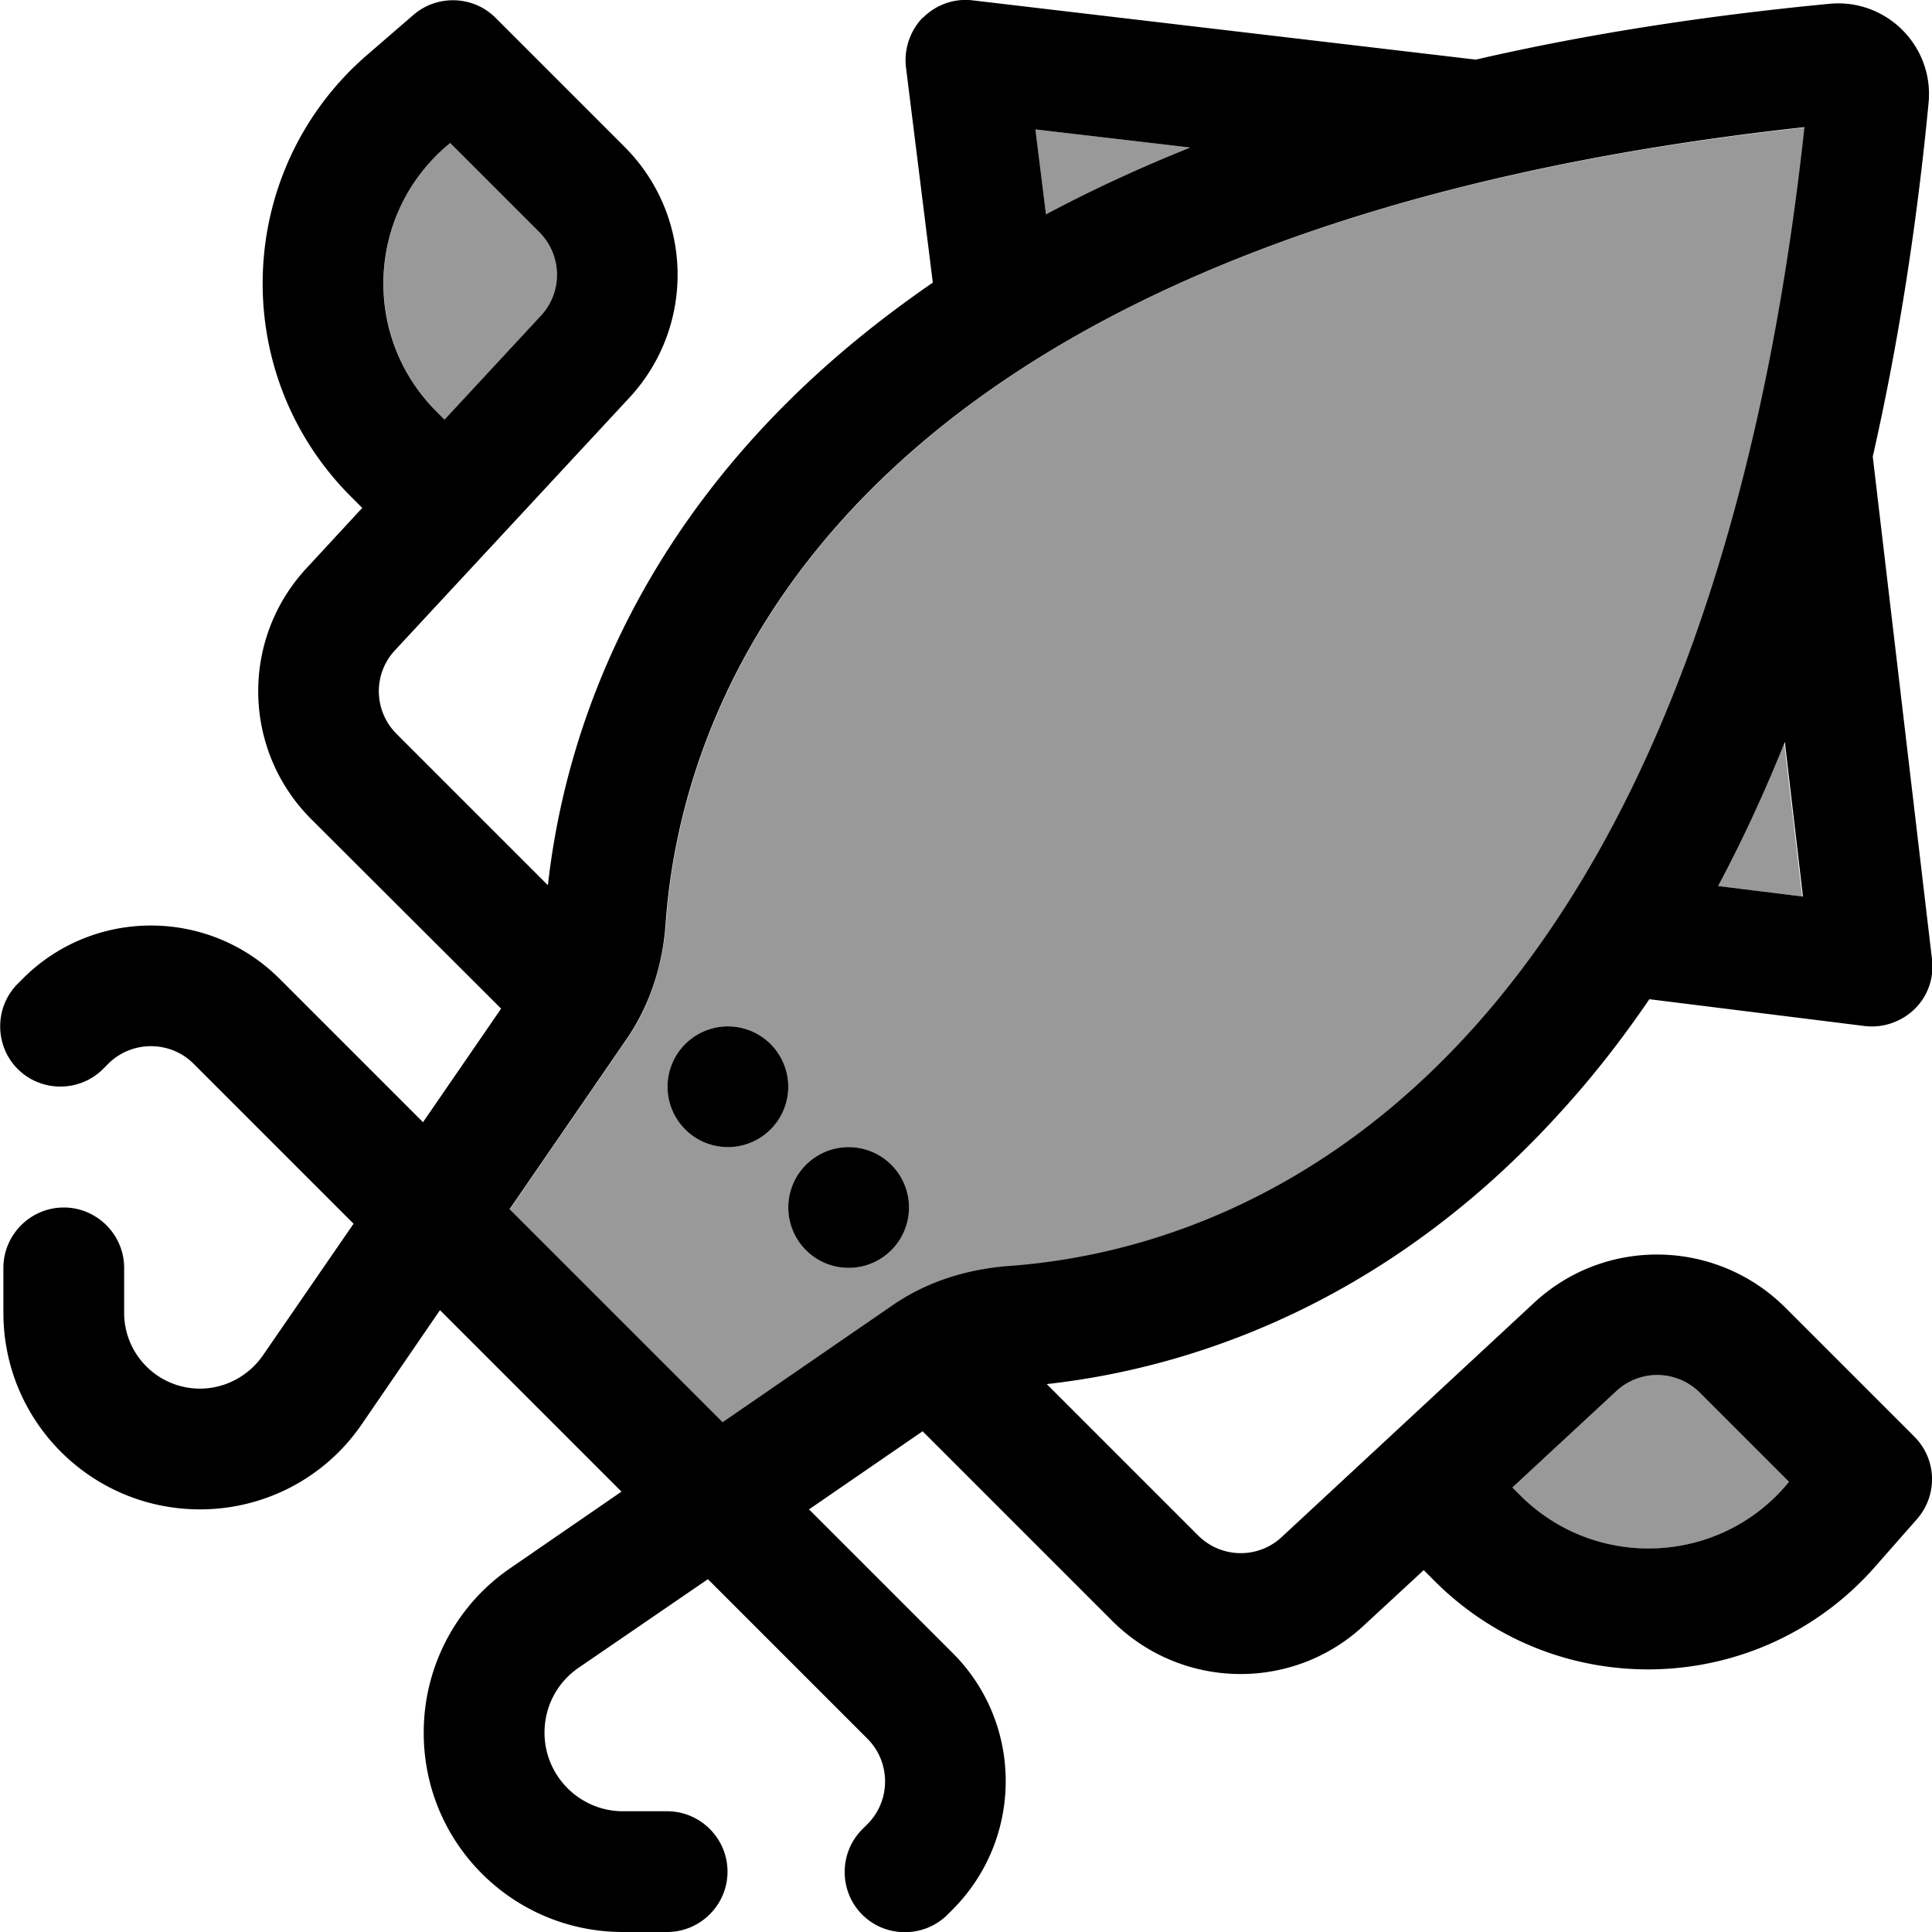
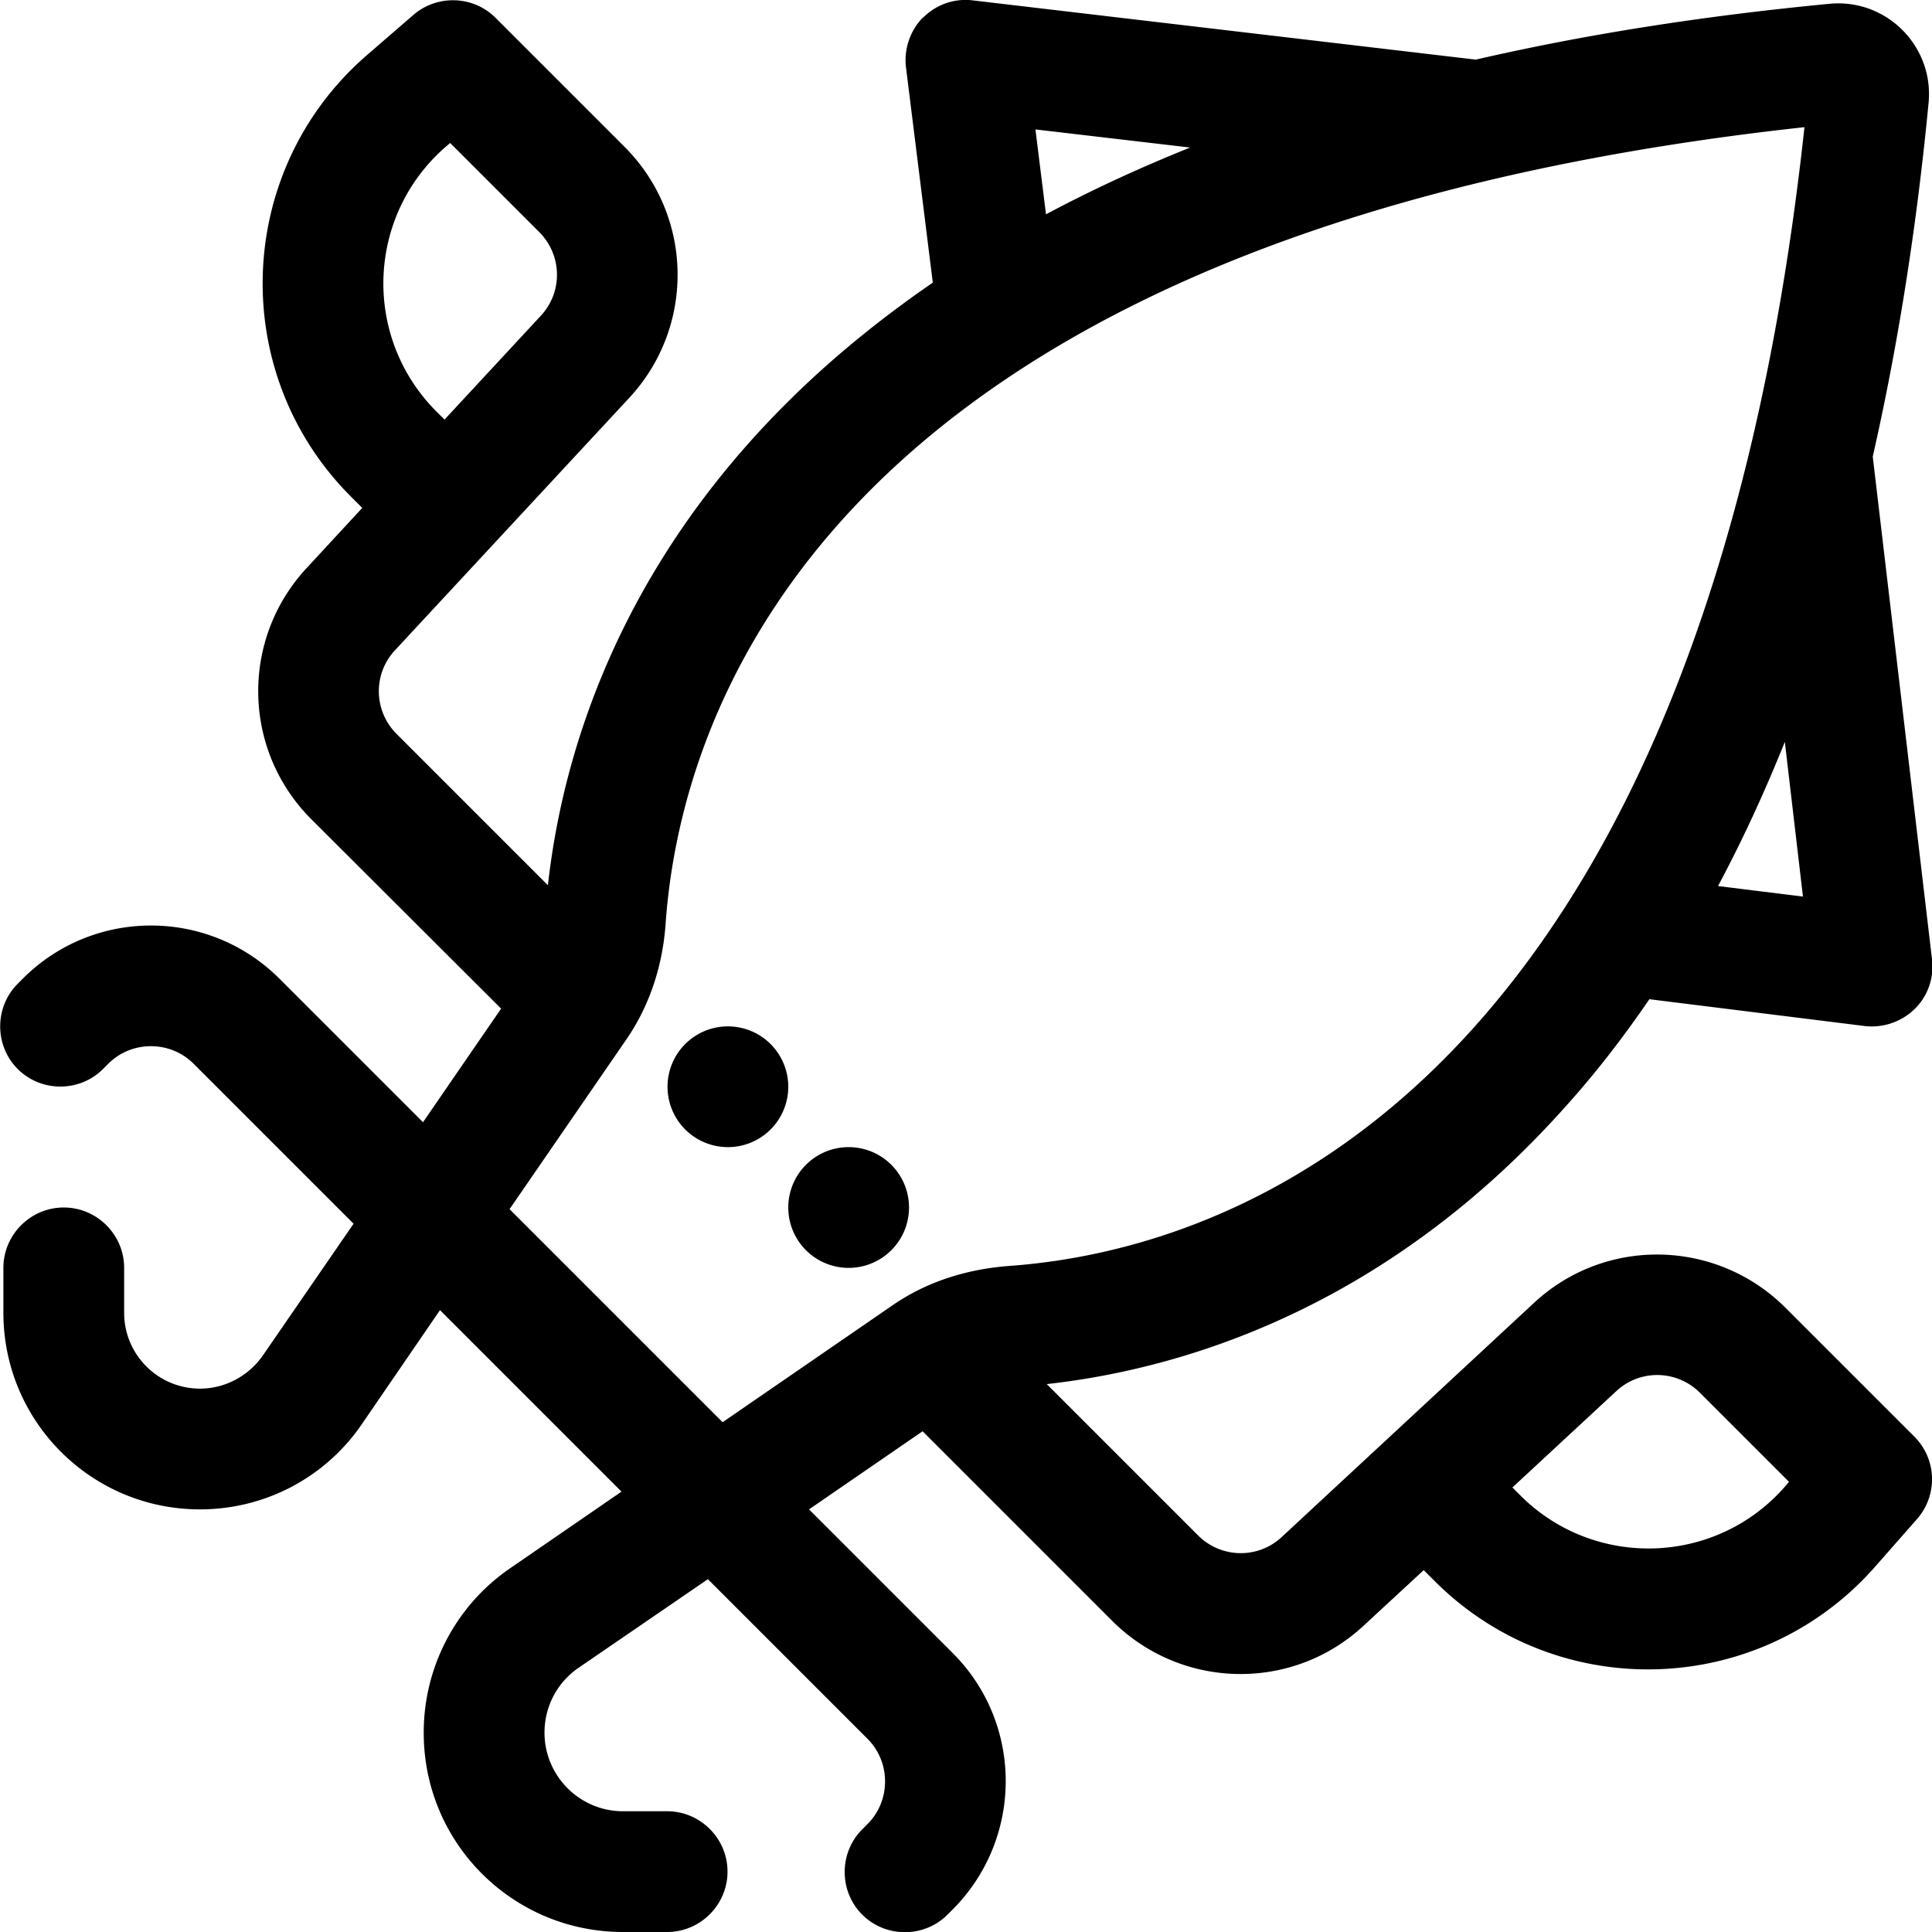
<svg xmlns="http://www.w3.org/2000/svg" viewBox="0 0 512 512">
  <defs>
    <style>.fa-secondary{opacity:.4}</style>
  </defs>
-   <path class="fa-secondary" d="M115.7 109.1C96.1 89.4 97.1 57.3 118 39l1.3-1.1 23.6 23.6c6.1 6.1 6.3 15.9 .4 22.2l-25.5 27.5-2.1-2.1zm19.4 211.4l31.1-45.2c6.5-9.5 9.5-20.2 10.3-30.6c2.6-36.3 18-82.7 63.1-123.2c44.1-39.6 117.8-74.6 238.7-87.7c-13.1 120.9-48.2 194.6-87.7 238.7C350 317.6 303.6 333 267.3 335.6c-10.3 .7-21.1 3.8-30.6 10.3l-45.2 31.1-56.4-56.4zM176.9 288a16 16 0 1 0 32 0 16 16 0 1 0 -32 0zm32 32a16 16 0 1 0 32 0 16 16 0 1 0 -32 0zM274.4 34.3l41 4.8c-13.7 5.5-26.4 11.4-38.2 17.7l-2.8-22.5zM400.8 394.2l27.5-25.5c6.3-5.9 16.1-5.7 22.2 .4l23.6 23.6L473 394c-18.3 20.9-50.4 22-70.1 2.3l-2.1-2.1zm54.3-159.4c6.3-11.8 12.2-24.5 17.7-38.2l4.8 41-22.6-2.8z" />
  <path class="fa-primary" d="M244.6 4.7c3.5-3.5 8.3-5.2 13.2-4.6L391.1 15.8C419.3 9.3 450.4 4.3 484.9 1c15-1.4 27.6 11.2 26.2 26.2c-3.3 34.4-8.4 65.6-14.8 93.8l15.7 133.2c.6 4.9-1.1 9.8-4.6 13.2s-8.4 5.1-13.3 4.5l-57-7.1c-7.3 10.7-14.9 20.4-22.8 29.1c-43.9 48.9-94.7 68.2-136.9 72.9l40.1 40.1c6.1 6.1 15.9 6.3 22.2 .4l66.8-62c18.9-17.6 48.3-17 66.6 1.2l34.2 34.2c6 6 6.3 15.5 .7 21.9l-11 12.5c-30.5 34.8-84.1 36.6-116.8 3.9l-2.9-2.9-15.9 14.7c-18.9 17.6-48.3 17-66.6-1.2l-50.3-50.3-30.1 20.7 38.1 38.1c18.7 18.7 18.7 49.1 0 67.9l-1.4 1.4c-6.2 6.2-16.4 6.2-22.6 0s-6.2-16.4 0-22.6l1.4-1.4c6.2-6.2 6.2-16.4 0-22.6l-42.3-42.3L153.3 442c-5.8 4-9.1 10.5-9 17.5c.2 11.4 9.5 20.5 20.8 20.5l11.7 0c8.8 0 16 7.2 16 16s-7.2 16-16 16l-11.7 0c-28.9 0-52.4-23.1-52.8-52c-.3-17.7 8.3-34.4 22.9-44.4l29.5-20.3-48.1-48.1L95.9 377.4C86.2 391.6 70.2 400 53 400C24.2 400 .9 376.7 .9 347.9L.9 336c0-8.8 7.2-16 16-16s16 7.2 16 16l0 11.9c0 11.1 9 20.1 20.1 20.1c6.6 0 12.8-3.3 16.6-8.7l24.1-35L51.3 281.9c-6.2-6.2-16.4-6.2-22.6 0l-1.4 1.4c-6.2 6.2-16.4 6.2-22.6 0s-6.2-16.4 0-22.6l1.4-1.4c18.7-18.7 49.1-18.7 67.9 0l38.1 38.1 20.7-30.1L82.5 217.1c-18.3-18.3-18.8-47.7-1.2-66.6L96 134.6l-2.9-2.9C60.3 99 62.1 45.4 96.9 14.9L109.5 4c6.3-5.5 15.9-5.2 21.8 .7l34.2 34.2c18.3 18.3 18.8 47.7 1.2 66.6l-62 66.8c-5.9 6.3-5.7 16.1 .4 22.2l40.1 40.1c4.7-42.2 24-93 72.9-136.9c8.8-7.9 18.5-15.5 29.1-22.8l-7.1-57c-.6-4.9 1.1-9.8 4.5-13.3zm32.6 52.1c11.8-6.3 24.5-12.2 38.2-17.7l-41-4.8 2.8 22.5zM135.1 320.5l56.4 56.4 45.2-31.1c9.5-6.5 20.2-9.5 30.6-10.3c36.3-2.6 82.7-18 123.2-63.1c39.6-44.1 74.6-117.8 87.7-238.7C357.3 46.9 283.6 81.9 239.5 121.5C194.4 162 179 208.4 176.4 244.7c-.7 10.3-3.8 21.1-10.3 30.6l-31.1 45.2zm320.1-85.7l22.6 2.8-4.8-41c-5.5 13.7-11.4 26.4-17.7 38.2zM117.8 111.2l25.5-27.5c5.9-6.3 5.7-16.1-.4-22.2L119.3 37.9 118 39c-20.9 18.3-22 50.4-2.3 70.1l2.1 2.1zm283 283l2.1 2.1c19.6 19.6 51.8 18.6 70.1-2.3l1.1-1.3-23.6-23.6c-6.1-6.1-15.9-6.3-22.2-.4l-27.5 25.5zM208.9 320a16 16 0 1 1 32 0 16 16 0 1 1 -32 0zm-16-48a16 16 0 1 1 0 32 16 16 0 1 1 0-32z" />
</svg>